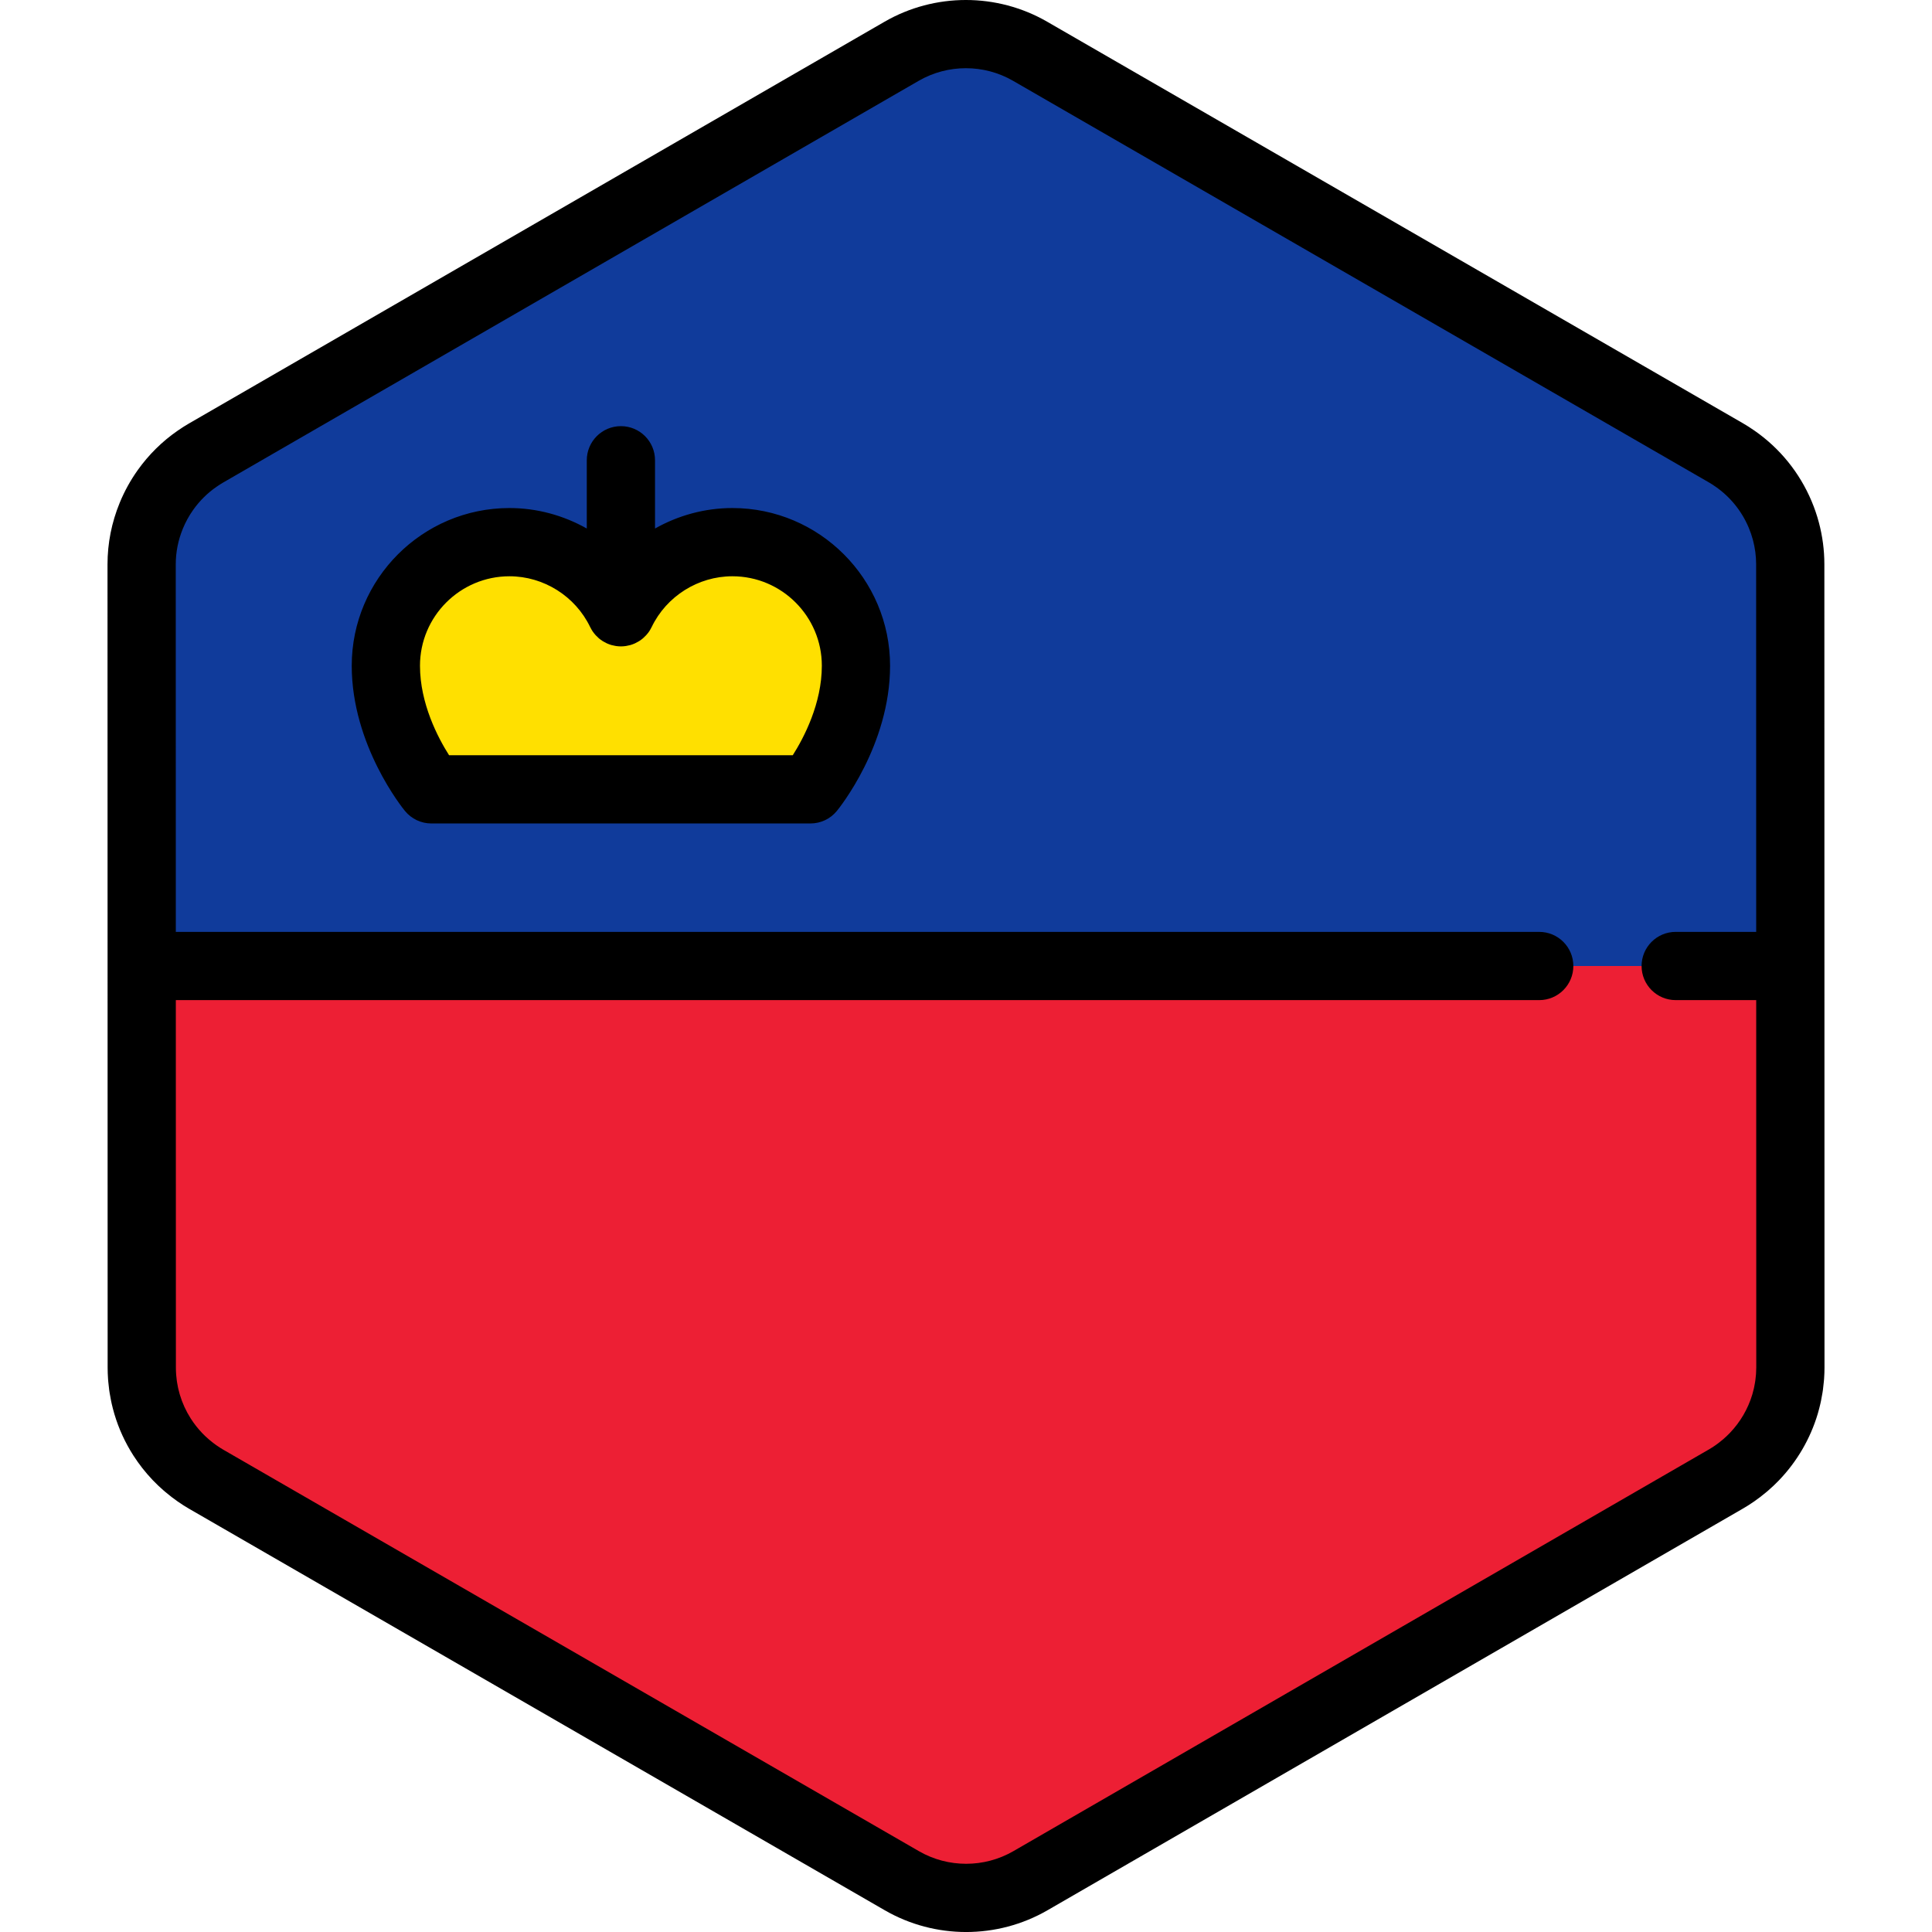
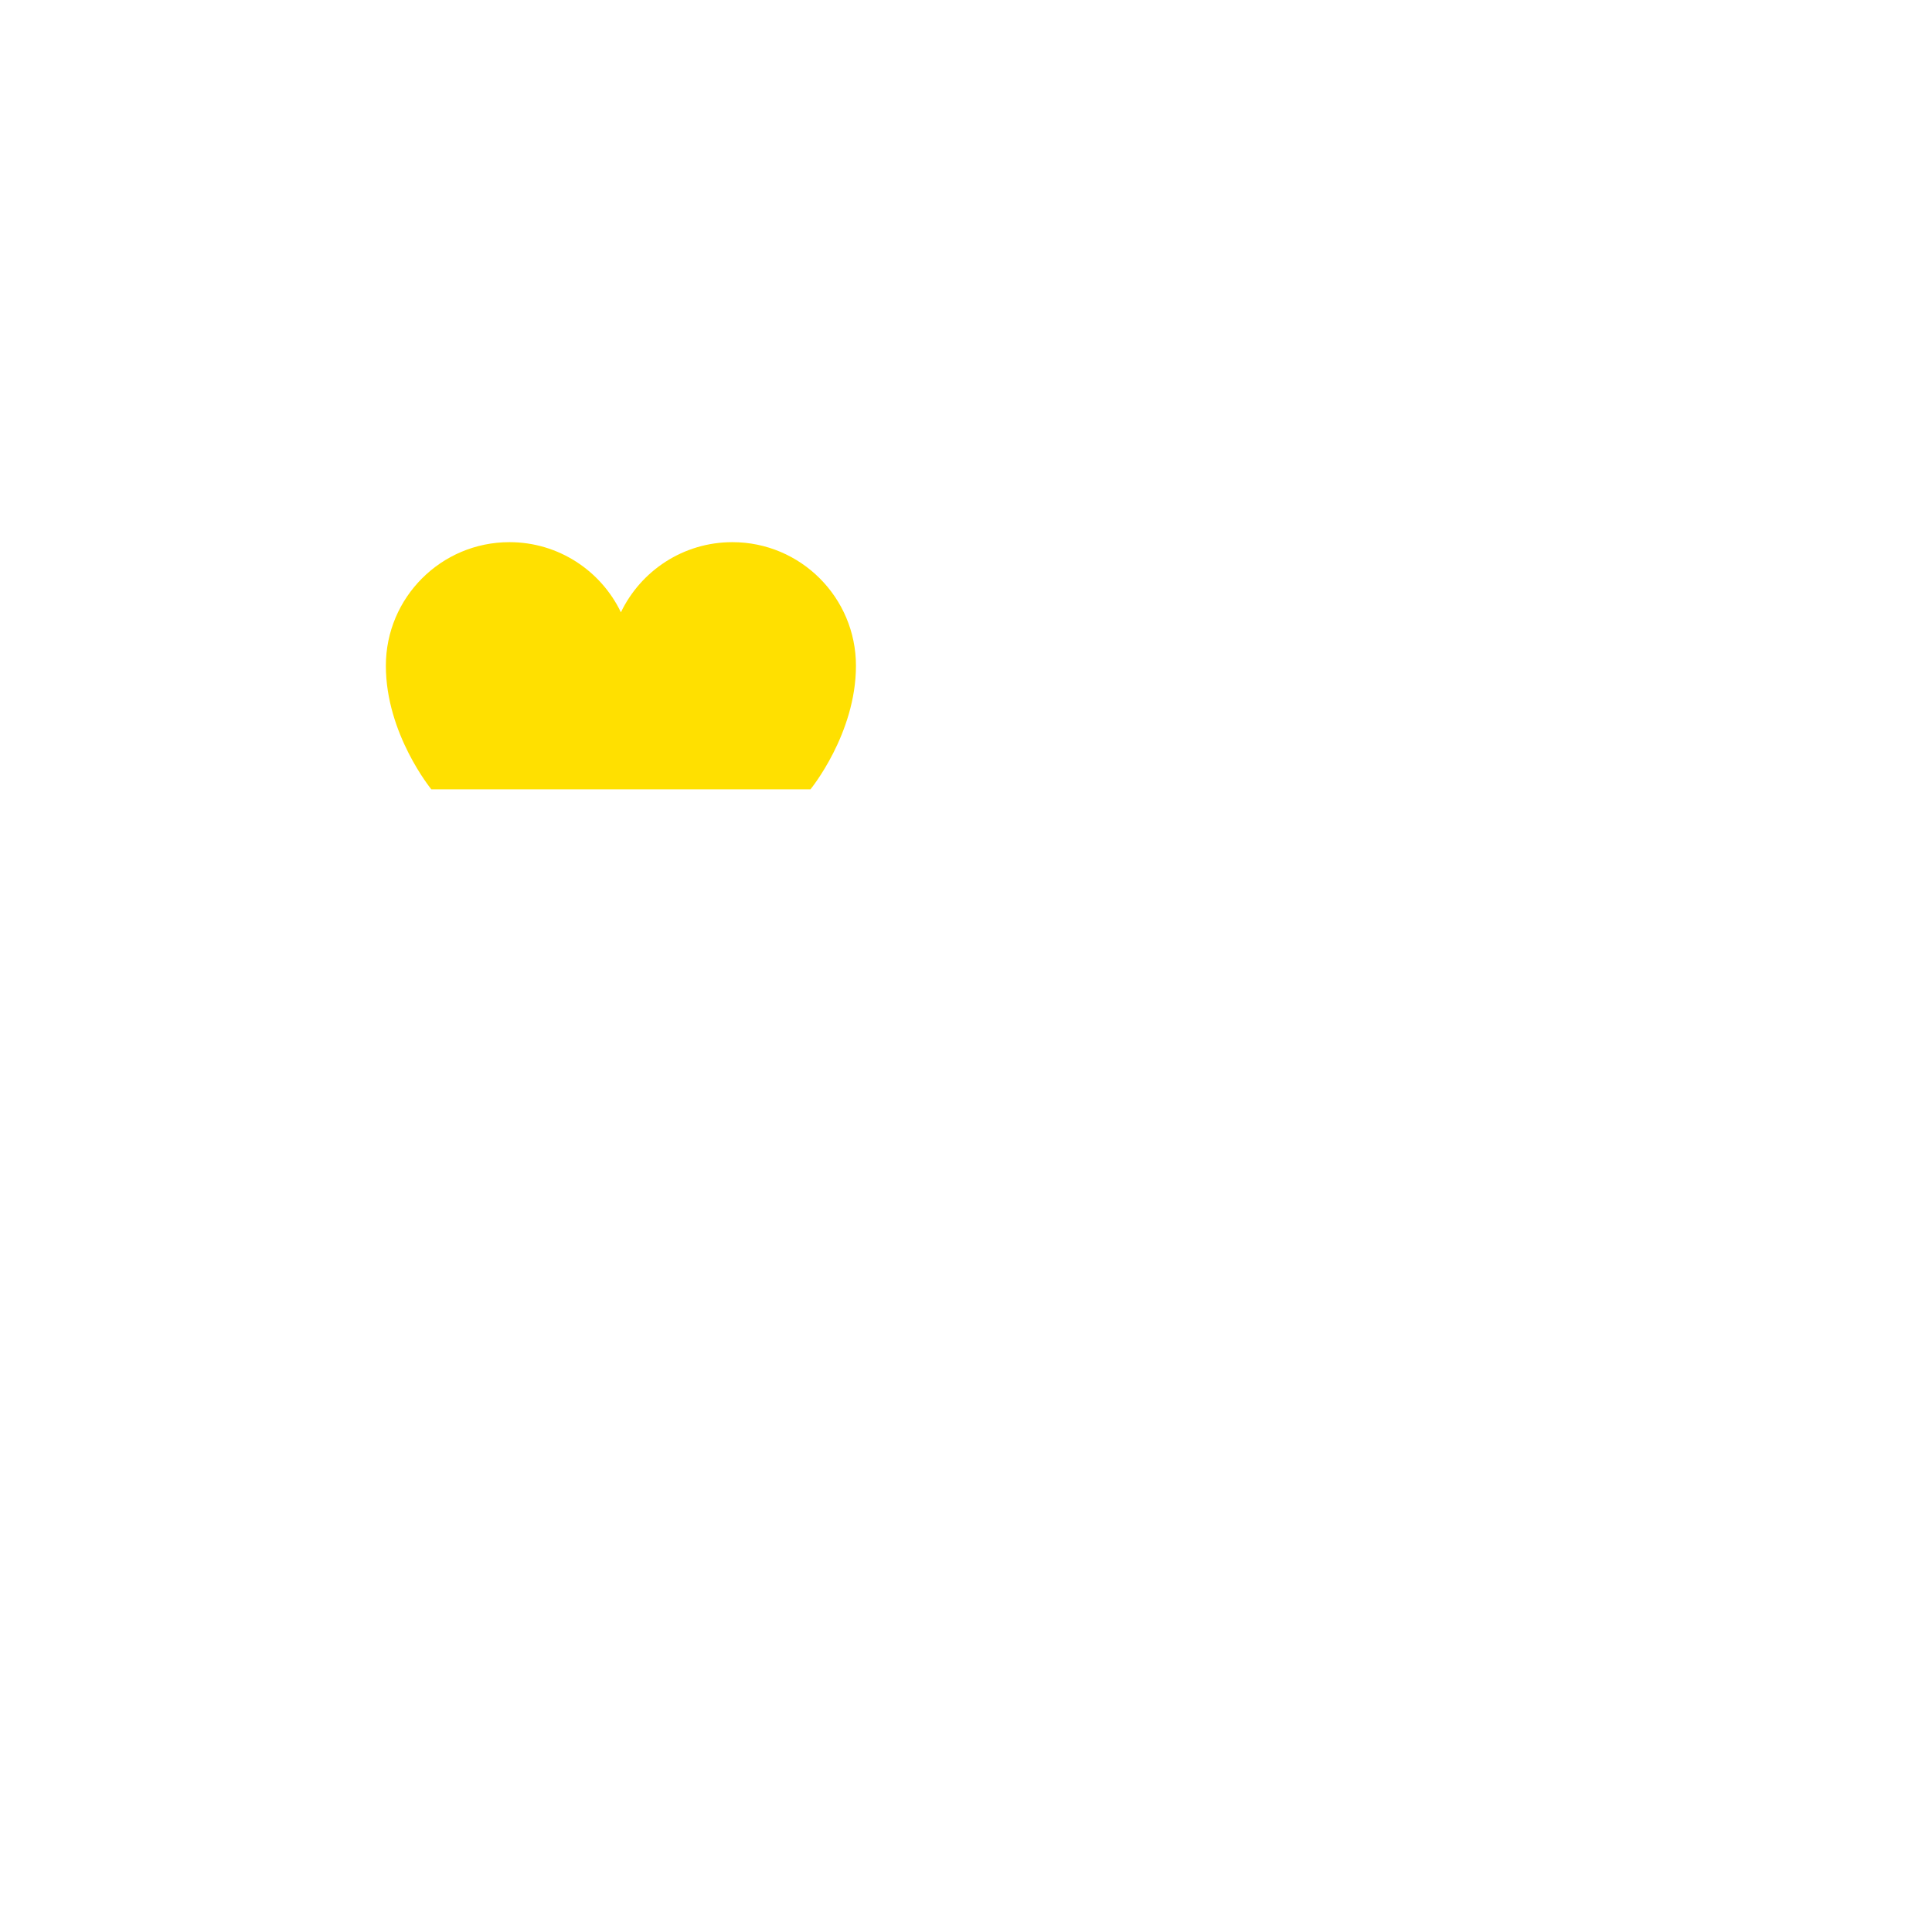
<svg xmlns="http://www.w3.org/2000/svg" height="800px" width="800px" version="1.1" id="Layer_1" viewBox="0 0 511.999 511.999" xml:space="preserve">
-   <path style="fill:#ED1F34;" d="M473.121,371.858c0.176-0.611,0.336-1.229,0.479-1.851c0.046-0.201,0.089-0.401,0.131-0.603  c0.113-0.541,0.213-1.085,0.3-1.634c0.037-0.236,0.076-0.473,0.11-0.711c0.075-0.545,0.131-1.093,0.18-1.643  c0.021-0.225,0.047-0.448,0.063-0.674c0.052-0.767,0.084-1.537,0.084-2.314l0,0l0,0v-0.006l-0.006-40.907v-0.001l-0.005-26.206  v-0.002v-4.214l-0.004-25.576l0,0l-0.008-48.827l-0.005-26.206l-0.006-40.988c0-2.996-0.408-5.93-1.16-8.75  c-0.405-1.517-0.915-2.997-1.521-4.435c-2.478-5.877-6.574-11.017-11.926-14.741c-0.784-0.545-1.584-1.071-2.42-1.554  l-22.875-13.201l-21.415-12.359l-17.24-9.95l-65.931-38.05l-25.719-14.843l-19.29-11.133l-11.954-6.898  c-10.533-6.079-23.511-6.077-34.043,0.006l-11.873,6.857l-19.29,11.141L182.058,46.44l0,0l-65.921,38.076l-28.892,16.686  l-21.409,12.366l-11.283,6.518c-0.811,0.469-1.59,0.979-2.353,1.507c-3.272,2.267-6.074,5.068-8.333,8.237  c-1.517,2.128-2.781,4.423-3.774,6.842c-1.655,4.032-2.558,8.399-2.557,12.9l0.006,40.915l0.005,26.206l0.012,73.743v4.011v0.849  v0.002v0.013l0,0v0.005l0,0l0.005,26.201l0,0v1.864l0.002,12.618l0.004,26.499v0.006l0,0c0,0.773,0.033,1.54,0.084,2.304  c0.016,0.224,0.042,0.446,0.061,0.669c0.048,0.55,0.105,1.096,0.18,1.638c0.033,0.236,0.072,0.471,0.109,0.707  c0.087,0.546,0.186,1.087,0.298,1.626c0.042,0.201,0.086,0.403,0.131,0.603c0.14,0.615,0.298,1.223,0.471,1.825  c0.033,0.113,0.061,0.227,0.095,0.34c0.909,3.042,2.24,5.93,3.94,8.59c0,0,0.001,0.001,0.001,0.002l0.001,0.001  c1.172,1.833,2.517,3.552,4.026,5.137c0.051,0.052,0.099,0.106,0.148,0.158c0.709,0.735,1.454,1.439,2.232,2.112  c0.125,0.11,0.254,0.215,0.382,0.322c0.786,0.661,1.595,1.3,2.445,1.89c0.784,0.545,1.584,1.071,2.42,1.554l22.553,13.016  l21.415,12.36l17.562,10.136l91.65,52.894l19.29,11.133l11.954,6.898c10.533,6.079,23.511,6.077,34.043-0.006l11.873-6.857  l19.29-11.141l25.719-14.854l55.558-32.088l10.363-5.986l26.362-15.226l21.409-12.366l13.814-7.979  c0.811-0.469,1.59-0.979,2.353-1.507c0.851-0.59,1.659-1.226,2.446-1.883c0.128-0.107,0.258-0.213,0.385-0.323  c0.78-0.672,1.526-1.374,2.238-2.11c0.047-0.048,0.09-0.098,0.136-0.146c3.724-3.892,6.477-8.609,8.021-13.766  C473.062,372.074,473.089,371.966,473.121,371.858z" />
-   <path style="fill:#103B9B;" d="M444.076,256h30.374l-0.006-39.309l-0.005-26.206l-0.006-40.988c0-2.996-0.408-5.93-1.16-8.75  c-0.405-1.517-0.915-2.997-1.521-4.435c-2.478-5.877-6.574-11.017-11.926-14.741c-0.784-0.545-1.584-1.071-2.42-1.554  l-22.875-13.201l-21.415-12.359l-17.24-9.95l-65.931-38.05l-25.719-14.843l-19.29-11.133l-11.954-6.898  c-10.533-6.079-23.511-6.077-34.043,0.006l-11.873,6.857l-19.29,11.141l-25.719,14.855l0,0l-65.921,38.074l-28.892,16.686  l-21.409,12.366l-11.283,6.518c-0.811,0.469-1.59,0.979-2.353,1.507c-3.272,2.267-6.074,5.068-8.333,8.237  c-1.517,2.128-2.781,4.423-3.774,6.842c-1.655,4.032-2.558,8.399-2.557,12.9l0.006,40.915l0.005,26.206L37.551,256h370.355  L444.076,256L444.076,256z" />
  <path style="fill:#FFE000;" d="M194.084,143.677c-13.013,0-24.254,7.59-29.537,18.586c-5.283-10.995-16.524-18.586-29.537-18.586  c-18.089,0-32.753,14.664-32.753,32.753s12.056,32.753,12.056,32.753h100.467c0,0,12.056-14.664,12.056-32.753  S212.173,143.677,194.084,143.677z" />
-   <path d="M483.474,149.495c0-3.711-0.494-7.439-1.466-11.081c-0.506-1.898-1.155-3.787-1.925-5.615  c-3.179-7.543-8.398-13.992-15.095-18.653c-1.115-0.775-2.087-1.397-3.062-1.96L277.502,5.75  c-13.289-7.67-29.799-7.666-43.085,0.007L50.028,112.254c-0.946,0.546-1.892,1.151-2.979,1.904  c-4.086,2.831-7.634,6.335-10.547,10.421c-1.912,2.684-3.519,5.596-4.775,8.657c-2.147,5.231-3.235,10.726-3.235,16.335  l0.035,212.932c0,0.921,0.034,1.875,0.105,2.92c0.016,0.233,0.037,0.464,0.06,0.696l0.014,0.15c0.061,0.693,0.134,1.383,0.231,2.095  c0.034,0.24,0.071,0.479,0.11,0.719l0.025,0.156c0.11,0.691,0.235,1.377,0.38,2.069c0.053,0.254,0.107,0.509,0.164,0.755  c0.177,0.776,0.377,1.544,0.608,2.35l0.111,0.391c1.143,3.829,2.821,7.486,4.985,10.872c0.013,0.022,0.028,0.043,0.041,0.065  c1.477,2.3,3.178,4.468,5.043,6.426c0.041,0.045,0.16,0.172,0.203,0.216c0.892,0.925,1.842,1.824,2.827,2.676l0.48,0.405  c1.096,0.921,2.109,1.701,3.096,2.388c1.113,0.775,2.086,1.398,3.065,1.963l184.424,106.436c6.643,3.834,14.089,5.751,21.536,5.751  c7.452,0,14.904-1.919,21.549-5.757L461.97,399.746c0.949-0.549,1.896-1.154,2.979-1.904c0.985-0.681,1.999-1.46,3.114-2.392  l0.474-0.399c0.99-0.852,1.942-1.751,2.827-2.666l0.176-0.187c4.696-4.906,8.205-10.931,10.155-17.439l0.107-0.379  c0.001-0.004,0.002-0.008,0.004-0.012c0.223-0.774,0.426-1.554,0.605-2.34l0.169-0.774c0.142-0.684,0.269-1.371,0.398-2.179  c0.041-0.258,0.082-0.516,0.119-0.786c0.095-0.69,0.169-1.385,0.228-2.071l0.014-0.145c0.024-0.239,0.047-0.477,0.063-0.721  c0.071-1.044,0.105-2,0.105-2.931L483.474,149.495z M465.364,364.106l-0.051,0.521c-0.035,0.403-0.076,0.805-0.129,1.194  l-0.083,0.532c-0.064,0.404-0.137,0.805-0.229,1.244l-0.086,0.394c-0.104,0.457-0.222,0.909-0.352,1.358l0,0l-0.066,0.237  c-1.128,3.764-3.165,7.259-5.91,10.128l-0.082,0.089c-0.511,0.529-1.065,1.05-1.653,1.558l-0.271,0.227  c-0.686,0.574-1.256,1.014-1.796,1.388c-0.668,0.462-1.215,0.814-1.726,1.109L268.541,490.582  c-7.71,4.452-17.288,4.455-25.001,0.005L59.119,384.152c-0.526-0.304-1.091-0.668-1.777-1.145c-0.543-0.377-1.112-0.82-1.783-1.383  l-0.292-0.245c-0.573-0.496-1.124-1.018-1.593-1.503c-0.028-0.03-0.127-0.136-0.156-0.166c-1.098-1.154-2.093-2.423-2.956-3.772  c-0.01-0.016-0.019-0.03-0.029-0.046c-1.245-1.957-2.21-4.064-2.867-6.268l-0.068-0.241c-0.127-0.444-0.245-0.891-0.35-1.35  l-0.093-0.432c-0.083-0.395-0.156-0.793-0.218-1.185l-0.081-0.521c-0.054-0.401-0.096-0.804-0.13-1.2l-0.048-0.498  c-0.039-0.561-0.064-1.125-0.064-1.701l-0.016-97.453H407.91c4.994,0,9.042-4.048,9.042-9.042s-4.048-9.042-9.042-9.042H46.593  l-0.016-97.389c0-3.241,0.632-6.425,1.881-9.466c0.731-1.781,1.663-3.471,2.77-5.025c1.696-2.379,3.755-4.415,6.117-6.051  c0.67-0.464,1.22-0.817,1.729-1.112L243.462,21.417c7.71-4.454,17.29-4.455,25.001-0.005l184.422,106.435  c0.526,0.304,1.091,0.668,1.778,1.145c3.881,2.701,6.909,6.446,8.759,10.831c0.448,1.063,0.825,2.159,1.116,3.253  c0.567,2.122,0.854,4.282,0.854,6.42l0.016,97.46h-21.33c-4.994,0-9.042,4.048-9.042,9.042s4.048,9.042,9.042,9.042h21.333  l0.016,97.388C465.425,363.001,465.4,363.569,465.364,364.106z M194.084,134.635c-7.292,0-14.332,1.949-20.495,5.428v-18.087  c0-4.994-4.048-9.042-9.042-9.042c-4.994,0-9.042,4.048-9.042,9.042v18.087c-6.163-3.478-13.204-5.428-20.495-5.428  c-23.045,0-41.795,18.748-41.795,41.795c0,21.086,13.538,37.795,14.114,38.495c1.718,2.089,4.28,3.3,6.984,3.3h100.467  c2.704,0,5.267-1.21,6.984-3.3c0.576-0.7,14.114-17.408,14.114-38.495C235.879,153.384,217.13,134.635,194.084,134.635z   M210.093,200.14h-91.088c-2.953-4.654-7.705-13.702-7.705-23.711c0-13.074,10.636-23.711,23.711-23.711  c9.064,0,17.458,5.283,21.387,13.459c0.018,0.039,0.043,0.071,0.063,0.108c0.171,0.344,0.356,0.679,0.568,0.995  c0.004,0.006,0.008,0.013,0.012,0.019c0.21,0.313,0.446,0.608,0.693,0.891c0.066,0.076,0.134,0.151,0.203,0.224  c0.219,0.235,0.45,0.459,0.693,0.672c0.042,0.036,0.081,0.076,0.124,0.112c0.286,0.239,0.588,0.457,0.904,0.659  c0.069,0.045,0.14,0.086,0.21,0.128c0.276,0.168,0.562,0.322,0.857,0.459c0.057,0.027,0.112,0.057,0.17,0.082  c0.35,0.154,0.71,0.288,1.081,0.399c0.054,0.016,0.11,0.027,0.165,0.042c0.315,0.087,0.634,0.154,0.961,0.207  c0.095,0.016,0.189,0.03,0.285,0.043c0.381,0.049,0.767,0.082,1.161,0.082c0.394,0,0.78-0.034,1.161-0.082  c0.096-0.013,0.19-0.028,0.285-0.043c0.327-0.053,0.647-0.122,0.961-0.207c0.054-0.016,0.111-0.027,0.165-0.042  c0.371-0.11,0.732-0.245,1.081-0.399c0.057-0.025,0.112-0.054,0.169-0.081c0.297-0.139,0.582-0.293,0.86-0.461  c0.07-0.042,0.139-0.082,0.207-0.125c0.316-0.204,0.62-0.422,0.905-0.662c0.041-0.034,0.078-0.074,0.119-0.107  c0.246-0.212,0.477-0.439,0.698-0.678c0.068-0.072,0.134-0.145,0.2-0.219c0.248-0.285,0.485-0.58,0.696-0.895  c0.002-0.005,0.005-0.01,0.008-0.013c0.213-0.319,0.4-0.656,0.573-1.002c0.018-0.037,0.043-0.07,0.061-0.107  c3.928-8.175,12.324-13.459,21.387-13.459c13.074,0,23.711,10.636,23.711,23.711C217.795,186.454,213.045,195.49,210.093,200.14z" />
</svg>